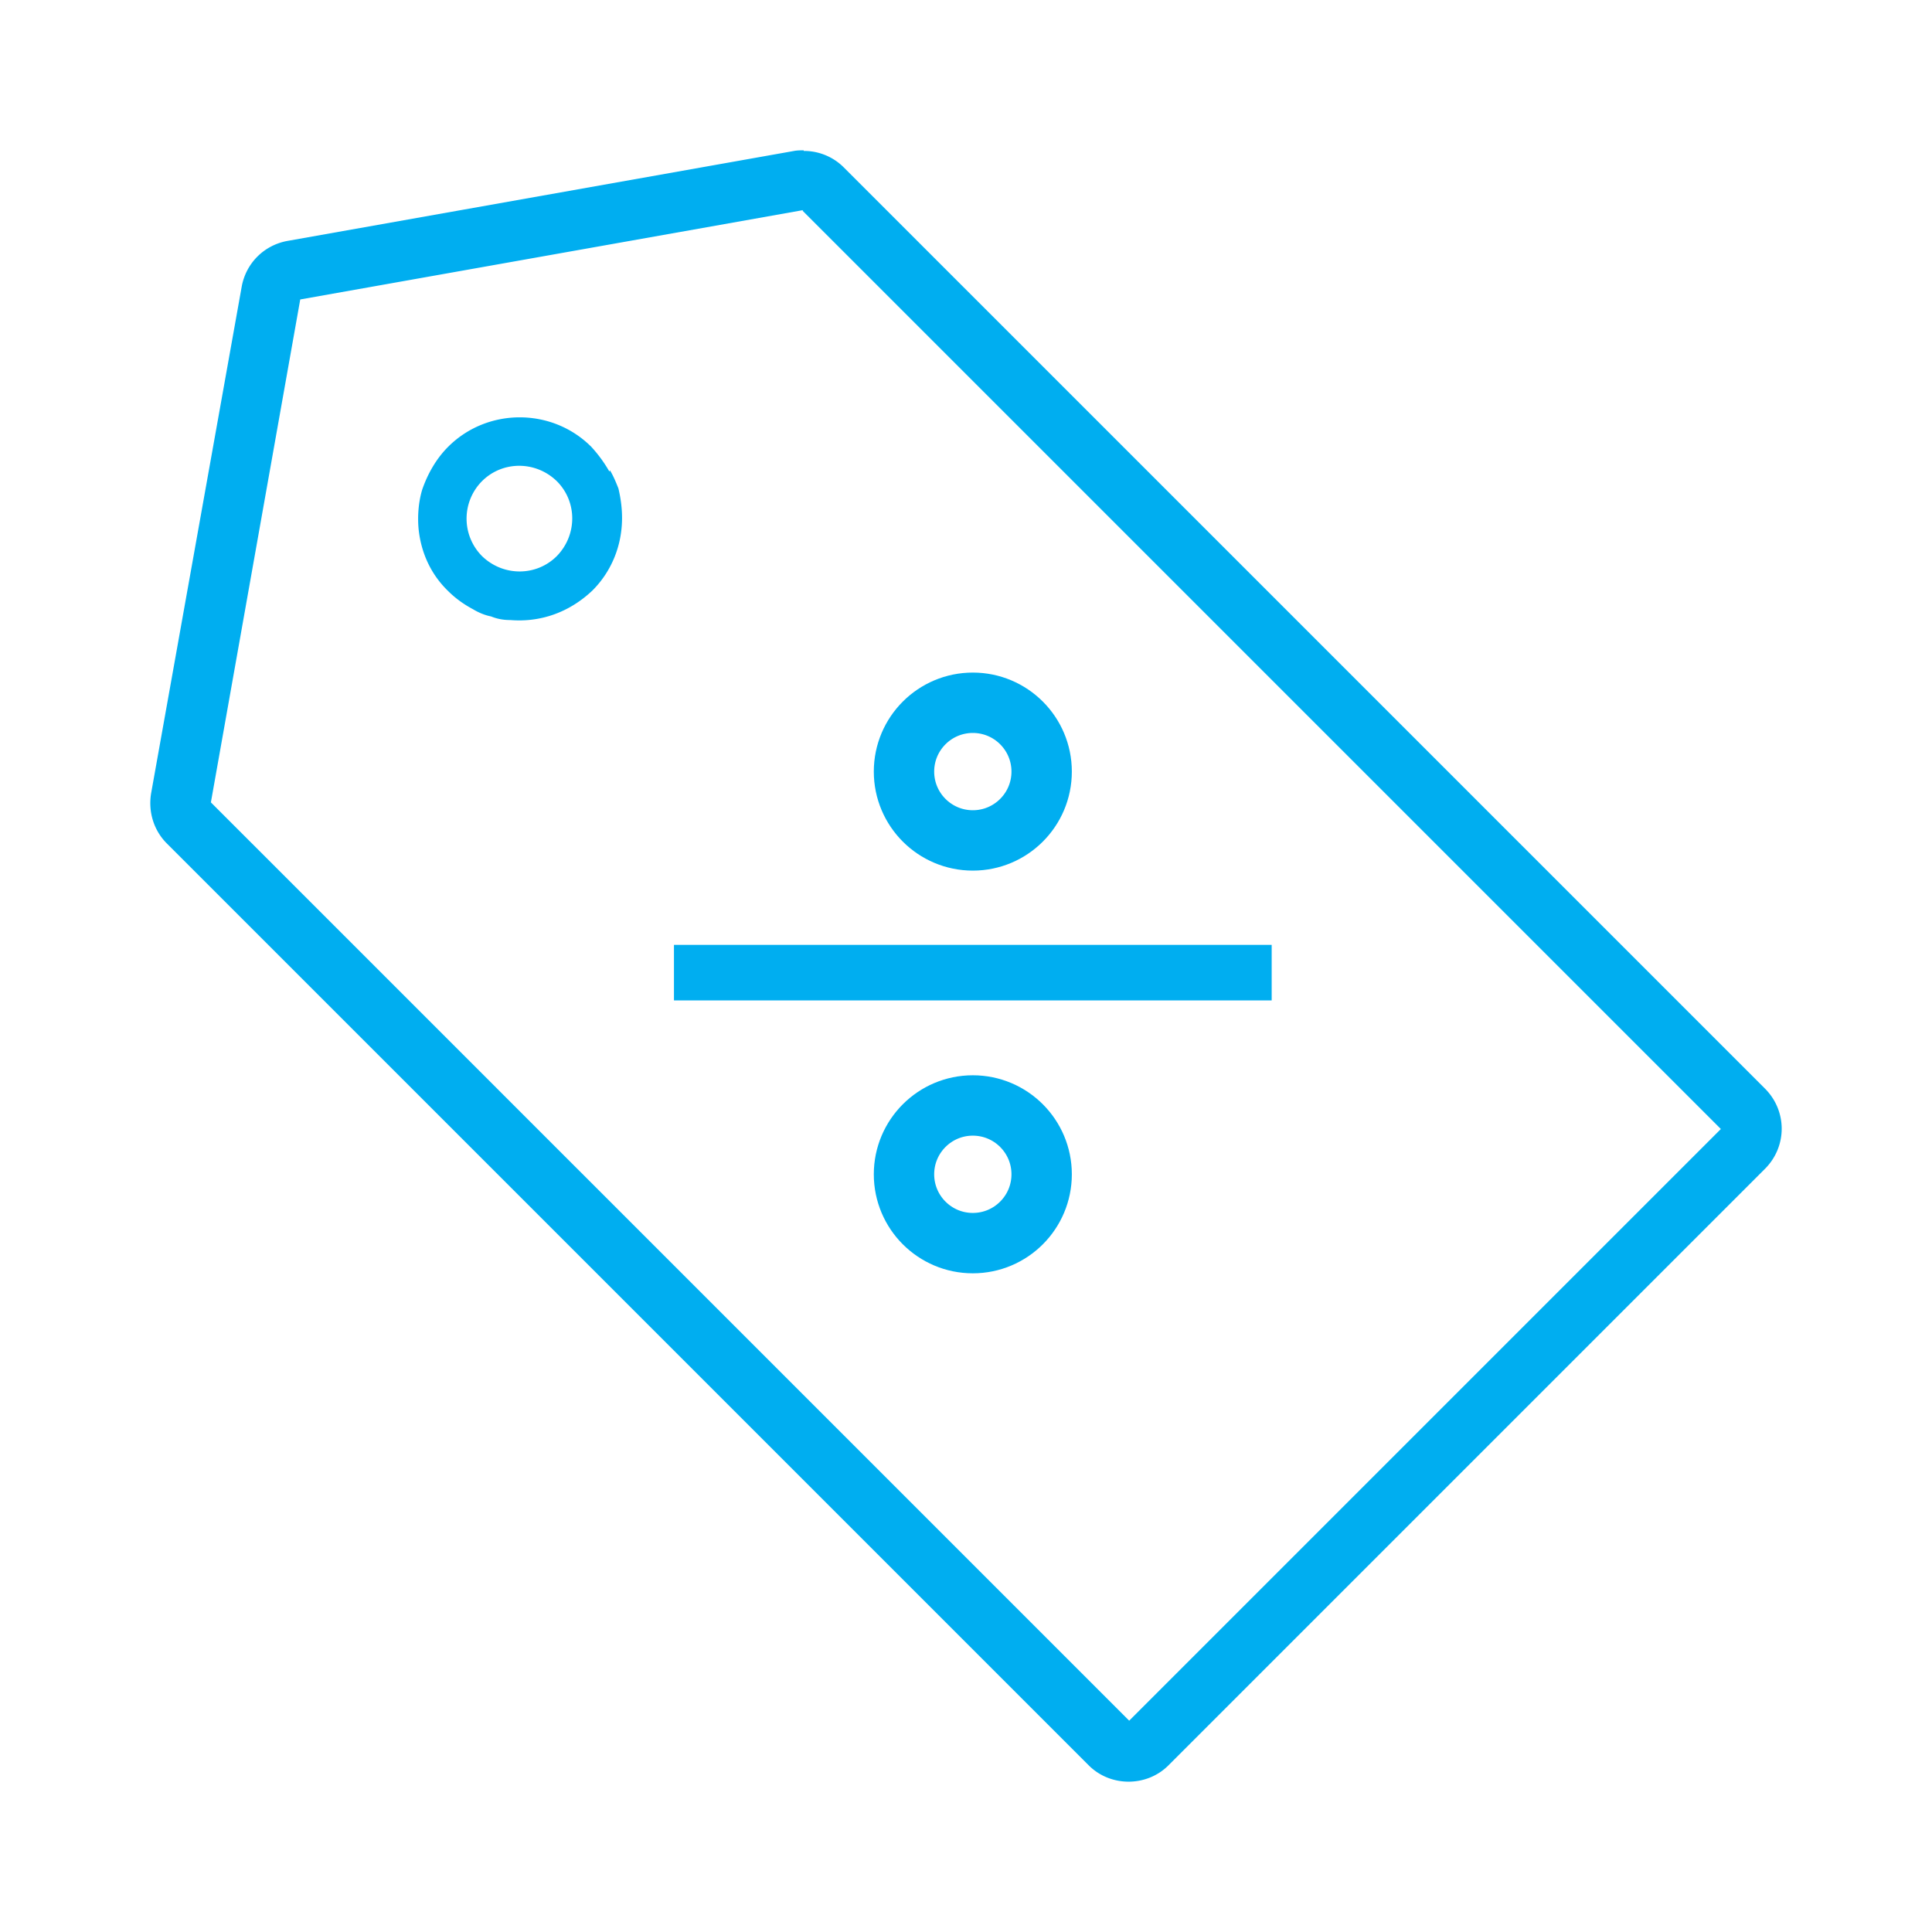
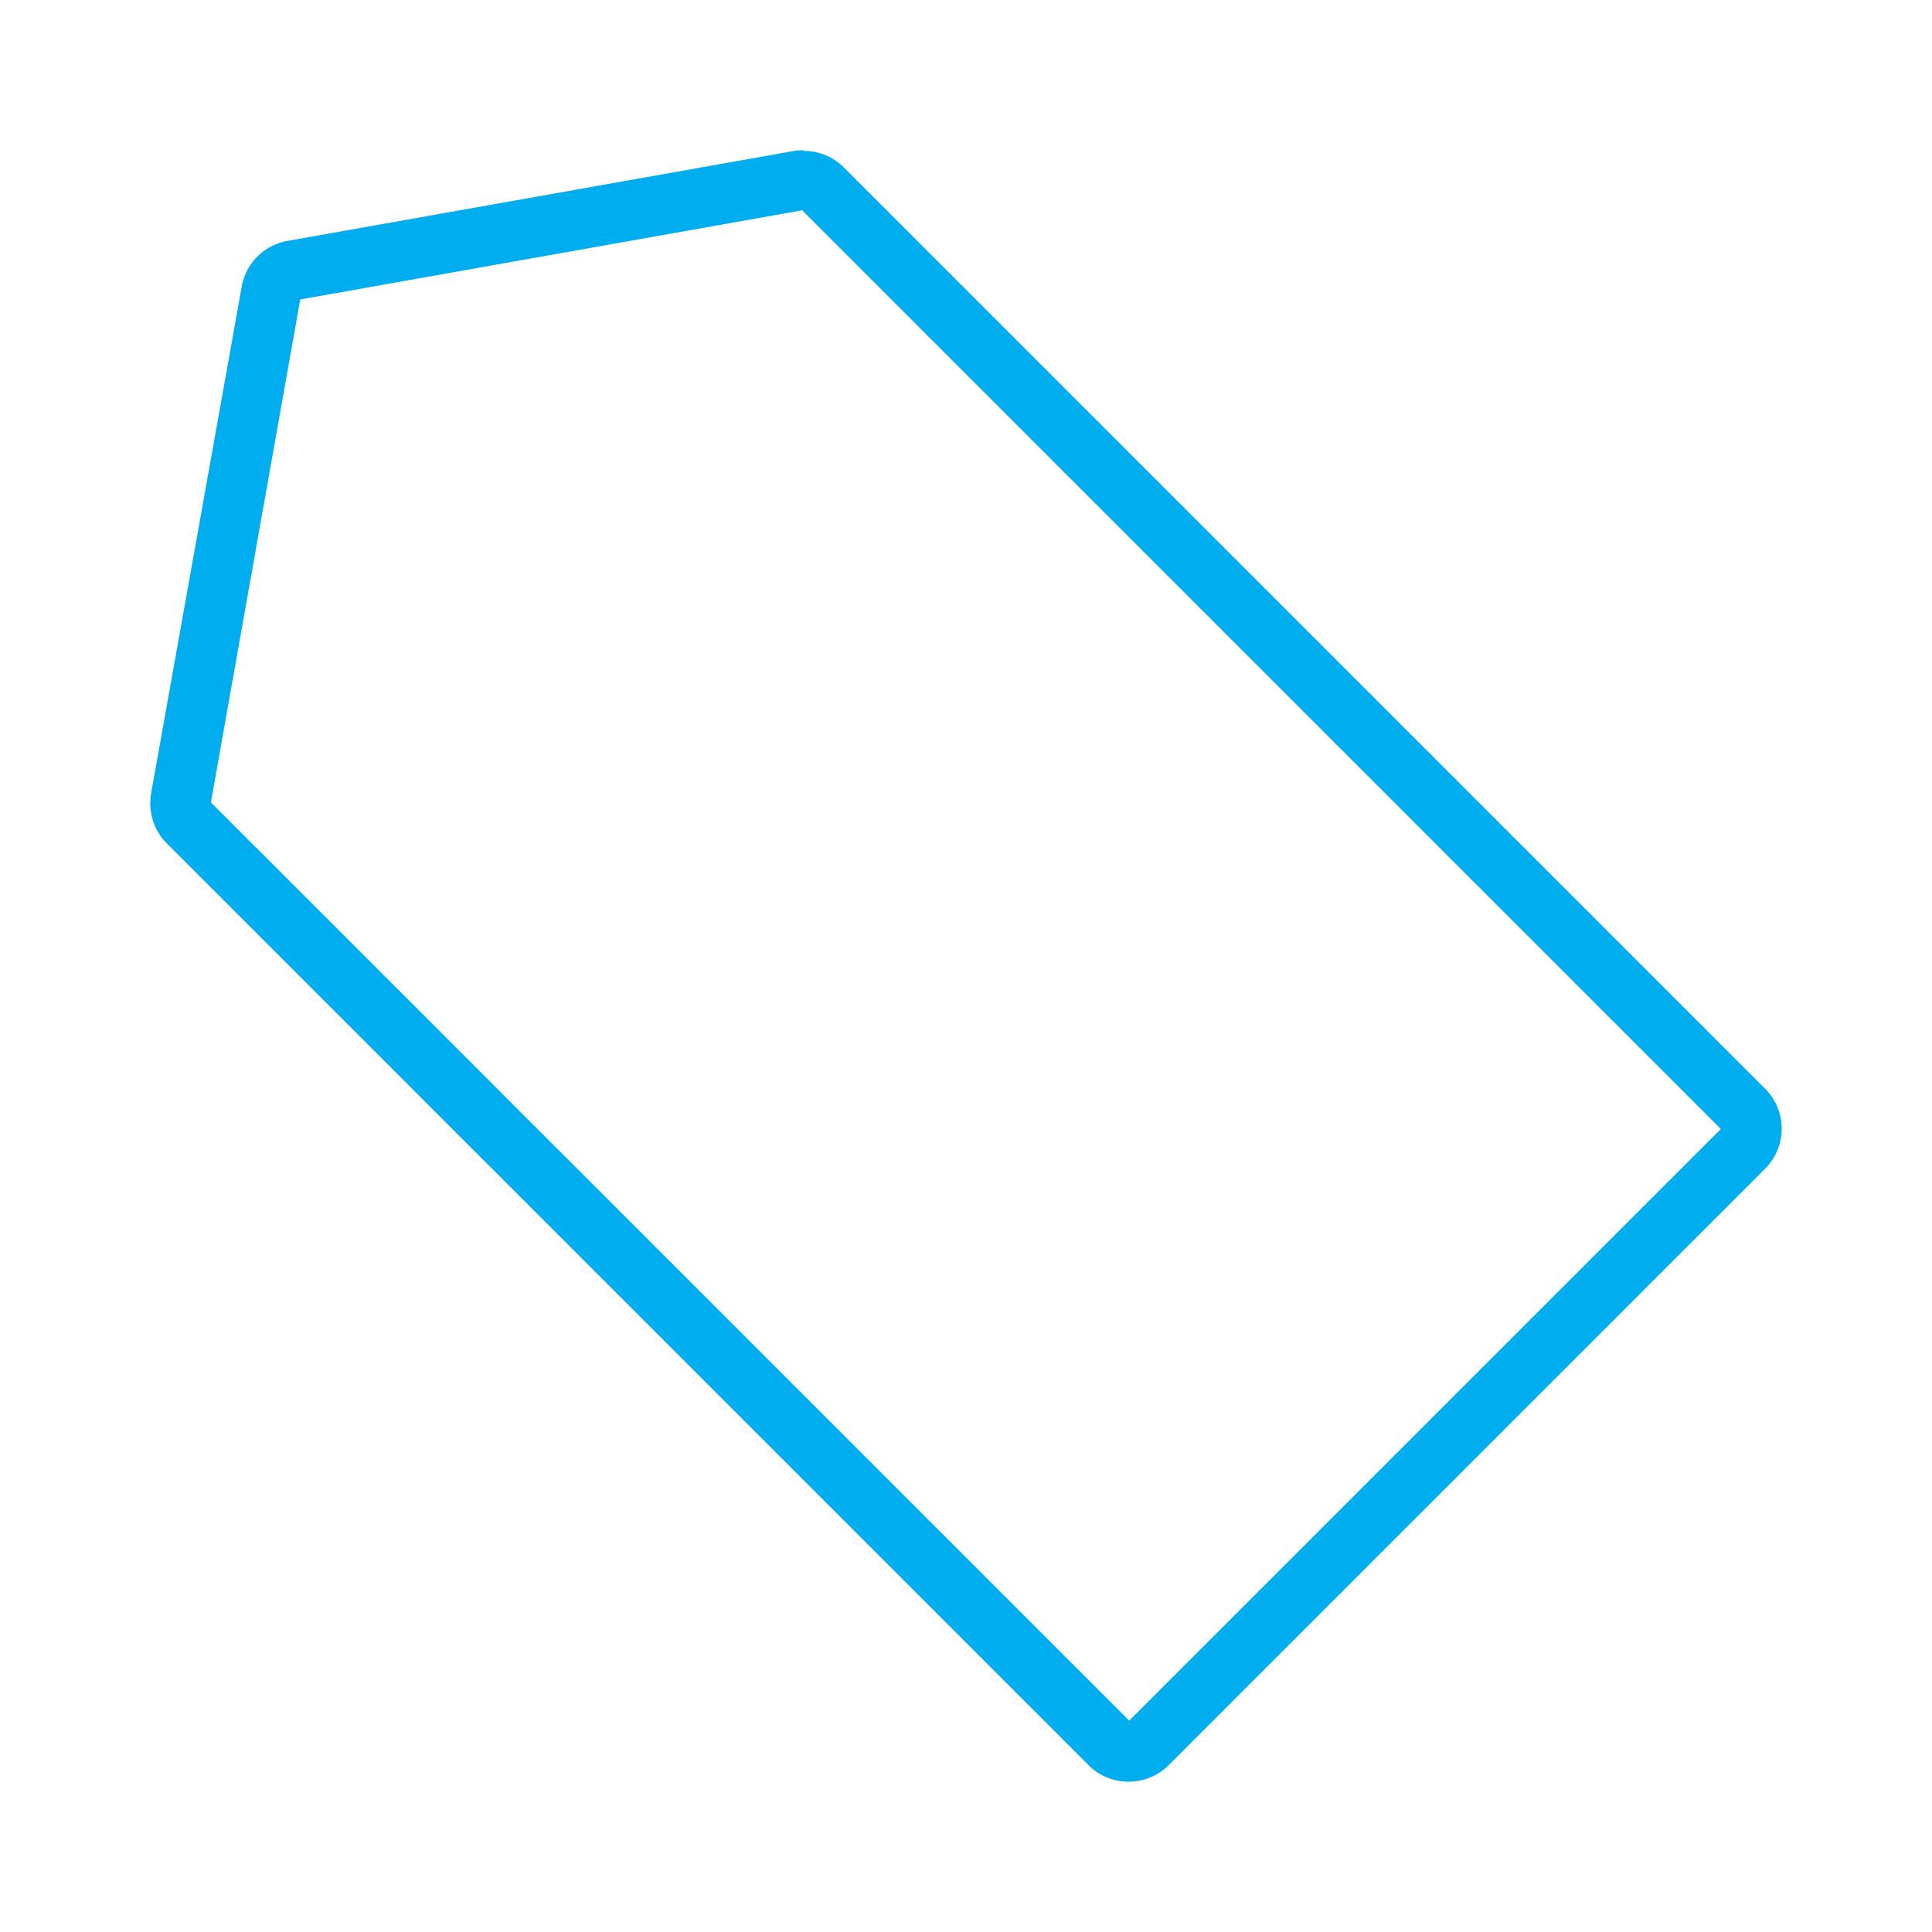
<svg xmlns="http://www.w3.org/2000/svg" id="Layer_1" data-name="Layer 1" version="1.1" width="32px" height="32px">
  <defs id="defs1">
    <style id="style1">.cls-1{fill:#fff}.cls-2,.cls-3{fill:none;stroke-miterlimit:10}.cls-2{stroke:#fff}.cls-3{stroke:#00aef0}.cls-6{fill:#00aef0}</style>
  </defs>
  <g id="g5" transform="translate(2.493 -.22)" style="display:inline">
    <g id="g2">
      <path class="cls-6" d="m10.8 3.71 15.21 15.21-9.8 9.8L1 13.51l1.48-8.33 8.33-1.48m.01-.99c-.05 0-.11 0-.16.01L2.27 4.21c-.39.07-.69.37-.76.76l-1.5 8.39c-.05.3.04.61.26.83l15.27 15.27c.18.18.42.27.66.27.24 0 .48-.09.66-.27l9.88-9.88c.37-.37.37-.96 0-1.33L11.48 2.99a.93.93 0 0 0-.66-.27z" id="path1" />
-       <path class="cls-6" d="M7.6 8.03c-.08-.14-.18-.28-.3-.41-.65-.65-1.72-.65-2.37 0-.2.2-.34.45-.43.71-.06.2-.08.43-.06.65.04.39.2.75.49 1.03.12.12.26.22.41.3.1.06.2.1.3.12.1.04.2.06.32.06.49.04.97-.12 1.36-.49.32-.32.49-.75.49-1.2 0-.16-.02-.32-.06-.49-.04-.1-.08-.2-.14-.3zm-.87 1.4c-.34.34-.89.34-1.24 0a.881.881 0 0 1 0-1.24c.34-.34.89-.34 1.24 0 .34.34.34.89 0 1.24z" id="path2" />
    </g>
    <g id="g4">
-       <circle class="cls-3" cx="13.62" cy="13" r="1.14" id="circle2" />
      <g id="g3">
-         <circle class="cls-3" cx="13.62" cy="19.67" r="1.14" id="circle3" />
-         <path id="line3" style="stroke-width:.92px;stroke:#00aef0;fill:none;stroke-miterlimit:10" d="M18.57 16.33h-9.9" />
-       </g>
+         </g>
    </g>
  </g>
</svg>